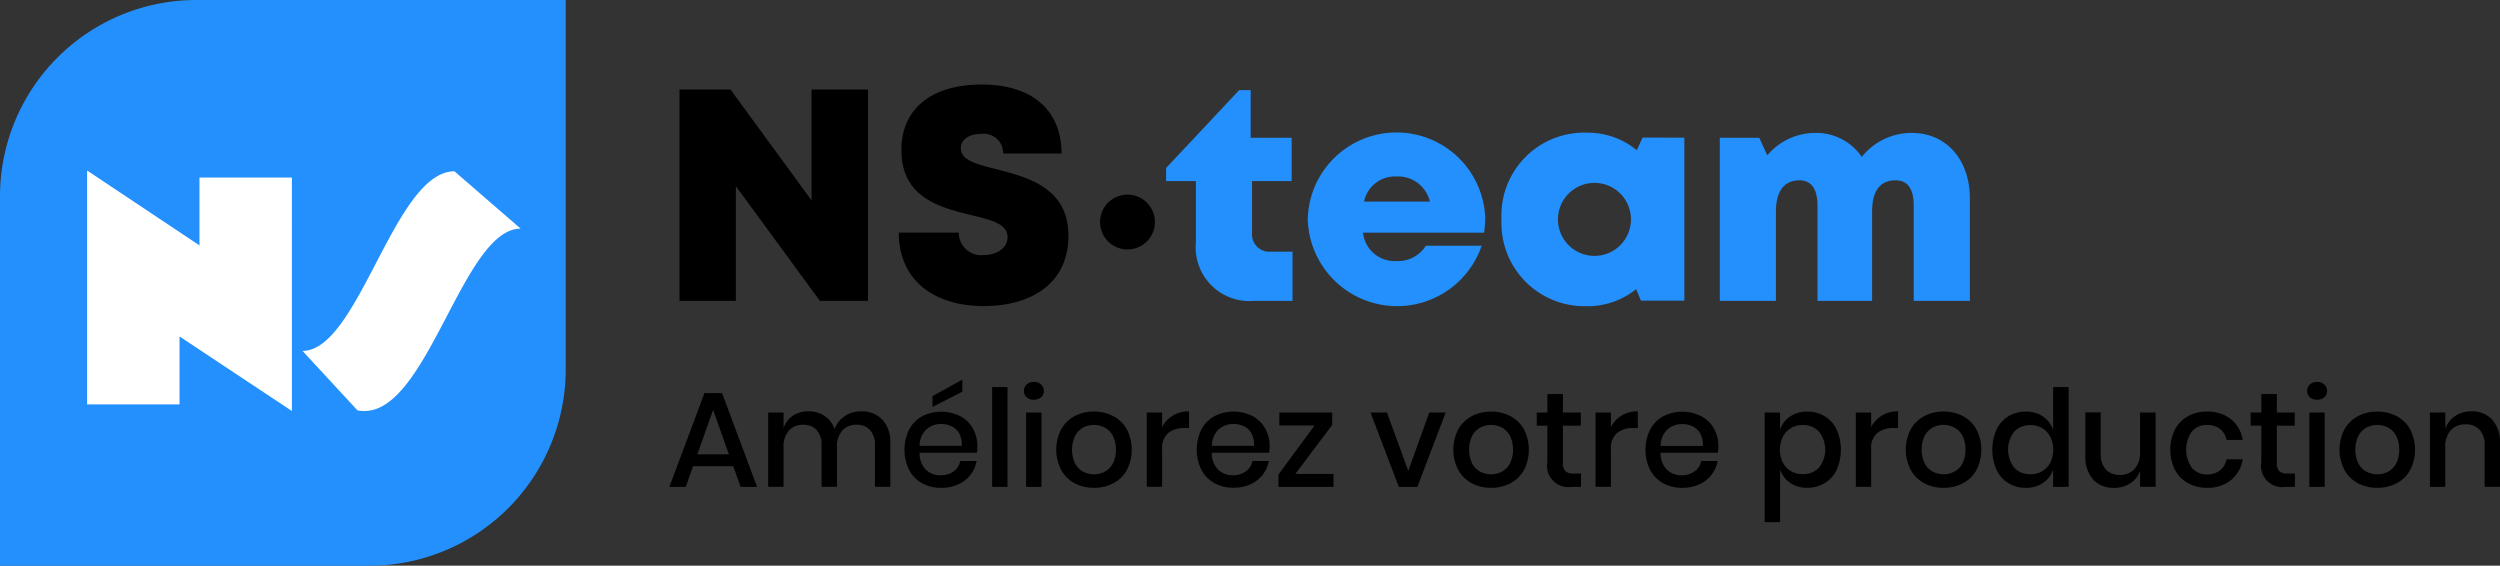
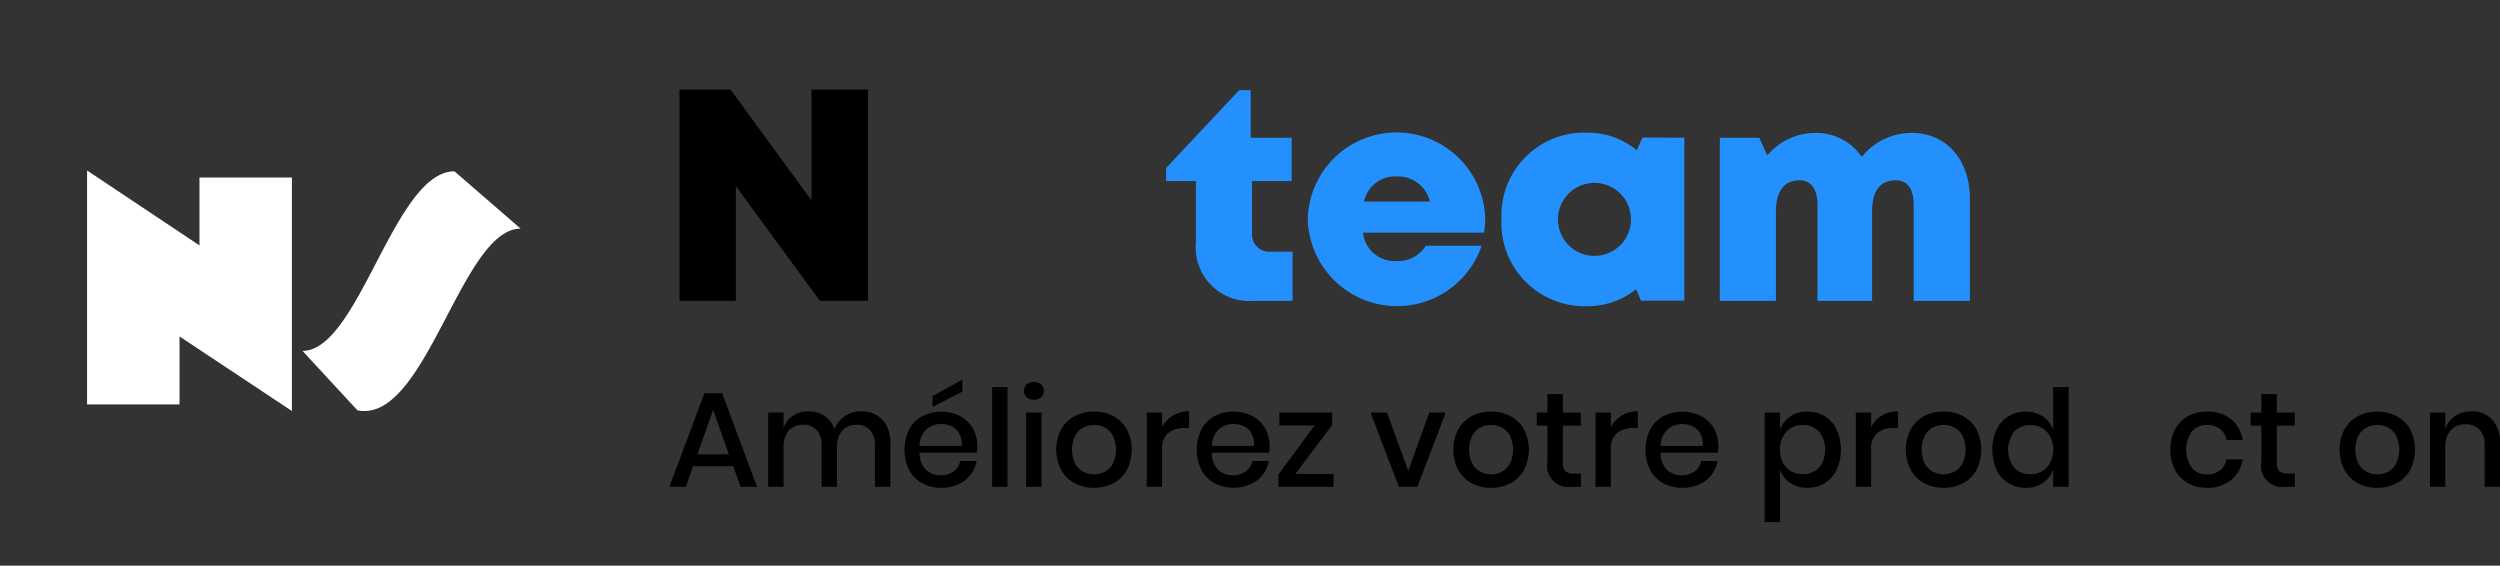
<svg xmlns="http://www.w3.org/2000/svg" width="138.761" height="31.398" viewBox="0 0 138.761 31.398">
  <rect x="0" y="0" width="138.761" height="31.398" fill="#333333" stroke="none" />
  <defs>
    <clipPath id="clip-path">
      <rect id="Rectangle_236" data-name="Rectangle 236" width="138.761" height="31.399" fill="none" />
    </clipPath>
  </defs>
  <g id="logo" transform="translate(0 0)">
    <g id="Groupe_184" data-name="Groupe 184" transform="translate(0 0)" clip-path="url(#clip-path)">
-       <path id="Tracé_305" data-name="Tracé 305" d="M10.9,0H31.4V20.5A10.9,10.9,0,0,1,20.5,31.4H0V10.9A10.9,10.9,0,0,1,10.9,0" transform="translate(0 0)" fill="#2390fd" />
      <path id="Tracé_306" data-name="Tracé 306" d="M45.735,4.646v11.73H43.063L38.4,10.011v6.365H35.272V4.646H38.1L42.6,10.8V4.646Z" transform="translate(2.444 0.322)" />
-       <path id="Tracé_307" data-name="Tracé 307" d="M46.652,12.607h3.333a1.245,1.245,0,0,0,1.384,1.246c.677,0,1.323-.36,1.323-1,0-.736-.912-.95-2.029-1.22C48.967,11.21,46.8,10.69,46.8,8.02c0-2.31,1.7-3.633,4.462-3.633,2.812,0,4.425,1.444,4.425,3.831H52.45a1.083,1.083,0,0,0-1.223-1.091c-.575,0-1.128.249-1.128.8,0,.666.884.886,1.988,1.164,1.727.446,3.984,1.022,3.984,3.7,0,2.561-1.969,3.892-4.692,3.892-2.871,0-4.726-1.518-4.726-4.075" transform="translate(3.232 0.304)" />
      <path id="Tracé_308" data-name="Tracé 308" d="M67.548,13.645v2.73H65.4a2.978,2.978,0,0,1-3.217-3.235V9.726H60.53V9L64.585,4.68h.639V7.326H67.5v2.4H65.3v2.88a.961.961,0,0,0,1.049,1.039Z" transform="translate(4.194 0.324)" fill="#2390fd" />
      <path id="Tracé_309" data-name="Tracé 309" d="M77.67,12.438H70.952A1.758,1.758,0,0,0,72.8,14.013a1.816,1.816,0,0,0,1.635-.849h3.1a4.961,4.961,0,0,1-9.652-1.472,4.928,4.928,0,0,1,9.851-.079,5.56,5.56,0,0,1-.065.825m-6.664-1.726h3.658A1.818,1.818,0,0,0,72.8,9.319a1.753,1.753,0,0,0-1.793,1.393" transform="translate(4.703 0.476)" fill="#2390fd" />
      <path id="Tracé_310" data-name="Tracé 310" d="M88.089,7.165v9.048H85.681l-.267-.641a4.288,4.288,0,0,1-2.73.946,4.614,4.614,0,0,1-4.745-4.831,4.592,4.592,0,0,1,4.745-4.8,4.3,4.3,0,0,1,2.765.972l.319-.7ZM85.126,11.7a2.026,2.026,0,1,0-4.052,0,2.026,2.026,0,1,0,4.052,0" transform="translate(5.4 0.477)" fill="#2390fd" />
      <path id="Tracé_311" data-name="Tracé 311" d="M103.152,10.545v5.676h-3.117V10.93c0-.944-.348-1.4-1.009-1.4-.858,0-1.3.59-1.3,1.73v4.961H94.694V10.93c0-.916-.345-1.4-1-1.4-.845,0-1.307.6-1.307,1.73v4.961H89.272V7.172h2.191l.444.972A3.486,3.486,0,0,1,94.552,6.9a3.051,3.051,0,0,1,2.6,1.332A3.525,3.525,0,0,1,99.925,6.9c1.939,0,3.227,1.511,3.227,3.641" transform="translate(6.185 0.478)" fill="#2390fd" />
-       <path id="Tracé_312" data-name="Tracé 312" d="M59.7,12.7h0a1.522,1.522,0,1,1,0-2.152,1.522,1.522,0,0,1,0,2.152" transform="translate(3.957 0.7)" />
      <path id="Tracé_313" data-name="Tracé 313" d="M38.29,24.463H36.059l-.4,1.146h-.913l1.946-5.2h.981l1.939,5.2h-.913Zm-.24-.658-.876-2.471L36.3,23.805Z" transform="translate(2.407 1.413)" />
      <path id="Tracé_314" data-name="Tracé 314" d="M46.216,21.816a1.859,1.859,0,0,1,.437,1.325v2.4H45.8V23.231a1.2,1.2,0,0,0-.269-.834.947.947,0,0,0-.74-.3,1.036,1.036,0,0,0-.8.317,1.325,1.325,0,0,0-.3.933v2.192h-.853V23.231a1.2,1.2,0,0,0-.269-.834.952.952,0,0,0-.742-.3,1.037,1.037,0,0,0-.8.317,1.33,1.33,0,0,0-.3.933v2.192h-.853V21.419h.853v.862a1.306,1.306,0,0,1,.524-.69,1.54,1.54,0,0,1,.861-.24,1.56,1.56,0,0,1,.894.256,1.428,1.428,0,0,1,.55.732,1.5,1.5,0,0,1,.576-.725,1.592,1.592,0,0,1,.9-.263,1.534,1.534,0,0,1,1.172.464" transform="translate(2.764 1.479)" />
      <path id="Tracé_315" data-name="Tracé 315" d="M50.962,23.764H47.788a1.3,1.3,0,0,0,.352.944,1.151,1.151,0,0,0,.816.307,1.2,1.2,0,0,0,.723-.217.905.905,0,0,0,.362-.577h.913a1.751,1.751,0,0,1-1.025,1.3,2.238,2.238,0,0,1-.936.191,2.149,2.149,0,0,1-1.06-.254,1.807,1.807,0,0,1-.722-.734,2.553,2.553,0,0,1,0-2.253,1.813,1.813,0,0,1,.722-.734,2.349,2.349,0,0,1,2.118,0,1.759,1.759,0,0,1,.7.69,1.979,1.979,0,0,1,.243.976,1.947,1.947,0,0,1-.03.367M49.993,22.7a.969.969,0,0,0-.42-.4,1.284,1.284,0,0,0-.58-.13,1.2,1.2,0,0,0-.838.306,1.255,1.255,0,0,0-.367.906h2.343a1.28,1.28,0,0,0-.138-.677m.168-2.332-1.654.846v-.6l1.654-.913Z" transform="translate(3.253 1.365)" />
      <rect id="Rectangle_235" data-name="Rectangle 235" width="0.853" height="5.539" transform="translate(55.068 21.484)" />
      <path id="Tracé_316" data-name="Tracé 316" d="M53.3,19.967a.556.556,0,0,1,.4-.142.567.567,0,0,1,.4.142.47.47,0,0,1,.154.36.444.444,0,0,1-.154.351.583.583,0,0,1-.4.135.572.572,0,0,1-.4-.135.453.453,0,0,1-.149-.351.481.481,0,0,1,.149-.36m.824,5.682h-.853V21.525h.853Z" transform="translate(3.683 1.373)" />
      <path id="Tracé_317" data-name="Tracé 317" d="M58,21.62a1.825,1.825,0,0,1,.748.734,2.489,2.489,0,0,1,0,2.253,1.818,1.818,0,0,1-.748.734,2.259,2.259,0,0,1-1.078.254,2.233,2.233,0,0,1-1.074-.254A1.841,1.841,0,0,1,55.1,24.6a2.446,2.446,0,0,1,0-2.249,1.857,1.857,0,0,1,.748-.734,2.245,2.245,0,0,1,1.074-.254A2.272,2.272,0,0,1,58,21.62m-1.684.636a1.1,1.1,0,0,0-.445.461,1.81,1.81,0,0,0,0,1.523,1.1,1.1,0,0,0,.445.457,1.3,1.3,0,0,0,1.214,0,1.111,1.111,0,0,0,.445-.457,1.81,1.81,0,0,0,0-1.523,1.11,1.11,0,0,0-.445-.461,1.3,1.3,0,0,0-1.214,0" transform="translate(3.799 1.48)" />
      <path id="Tracé_318" data-name="Tracé 318" d="M60.973,21.588a1.7,1.7,0,0,1,.9-.236v.928h-.253a1.4,1.4,0,0,0-.9.273,1.091,1.091,0,0,0-.341.9v2.088h-.852V21.419h.852v.809a1.585,1.585,0,0,1,.6-.641" transform="translate(4.124 1.479)" />
      <path id="Tracé_319" data-name="Tracé 319" d="M66.13,23.648H62.956a1.3,1.3,0,0,0,.353.944,1.15,1.15,0,0,0,.815.307,1.192,1.192,0,0,0,.723-.217.9.9,0,0,0,.362-.576h.913A1.751,1.751,0,0,1,65.1,25.4a2.231,2.231,0,0,1-.936.19,2.149,2.149,0,0,1-1.06-.254,1.811,1.811,0,0,1-.722-.732,2.555,2.555,0,0,1,0-2.254,1.811,1.811,0,0,1,.722-.732,2.342,2.342,0,0,1,2.119,0,1.754,1.754,0,0,1,.7.689,1.983,1.983,0,0,1,.244.976,1.941,1.941,0,0,1-.031.367m-.969-1.066a.969.969,0,0,0-.42-.4,1.284,1.284,0,0,0-.58-.13,1.2,1.2,0,0,0-.838.306,1.26,1.26,0,0,0-.367.907H65.3a1.262,1.262,0,0,0-.138-.678" transform="translate(4.304 1.48)" />
      <path id="Tracé_320" data-name="Tracé 320" d="M67.3,24.821h2.118v.719H66.359v-.681l2.006-2.725H66.412v-.72h2.934V22.1Z" transform="translate(4.598 1.483)" />
      <path id="Tracé_321" data-name="Tracé 321" d="M73.237,24.656,74.4,21.415h.912l-1.571,4.124H72.713l-1.572-4.124h.913Z" transform="translate(4.929 1.483)" />
      <path id="Tracé_322" data-name="Tracé 322" d="M78.612,21.62a1.825,1.825,0,0,1,.749.734,2.49,2.49,0,0,1,0,2.253,1.818,1.818,0,0,1-.749.734,2.259,2.259,0,0,1-1.078.254,2.233,2.233,0,0,1-1.074-.254,1.841,1.841,0,0,1-.748-.738,2.446,2.446,0,0,1,0-2.249,1.857,1.857,0,0,1,.748-.734,2.245,2.245,0,0,1,1.074-.254,2.272,2.272,0,0,1,1.078.254m-1.684.636a1.1,1.1,0,0,0-.445.461,1.81,1.81,0,0,0,0,1.523,1.1,1.1,0,0,0,.445.457,1.3,1.3,0,0,0,1.214,0,1.111,1.111,0,0,0,.445-.457,1.81,1.81,0,0,0,0-1.523,1.11,1.11,0,0,0-.445-.461,1.3,1.3,0,0,0-1.214,0" transform="translate(5.227 1.48)" />
      <path id="Tracé_323" data-name="Tracé 323" d="M82.227,24.865v.741H81.7a1.179,1.179,0,0,1-1.34-1.377v-2.02h-.591v-.727h.591V20.456h.862v1.025h.994v.727h-.994v2.035a.694.694,0,0,0,.13.487.63.63,0,0,0,.46.135Z" transform="translate(5.527 1.417)" />
      <path id="Tracé_324" data-name="Tracé 324" d="M84.268,21.588a1.7,1.7,0,0,1,.9-.236v.928h-.253a1.4,1.4,0,0,0-.9.273,1.09,1.09,0,0,0-.341.9v2.088h-.852V21.419h.852v.809a1.585,1.585,0,0,1,.6-.641" transform="translate(5.738 1.479)" />
      <path id="Tracé_325" data-name="Tracé 325" d="M89.425,23.648H86.251a1.3,1.3,0,0,0,.353.944,1.15,1.15,0,0,0,.815.307,1.192,1.192,0,0,0,.723-.217.9.9,0,0,0,.363-.576h.913a1.751,1.751,0,0,1-1.025,1.3,2.231,2.231,0,0,1-.936.19,2.149,2.149,0,0,1-1.06-.254,1.811,1.811,0,0,1-.722-.732,2.555,2.555,0,0,1,0-2.254,1.811,1.811,0,0,1,.722-.732,2.342,2.342,0,0,1,2.119,0,1.754,1.754,0,0,1,.7.689,1.983,1.983,0,0,1,.244.976,1.941,1.941,0,0,1-.031.367m-.969-1.066a.969.969,0,0,0-.42-.4,1.284,1.284,0,0,0-.58-.13,1.2,1.2,0,0,0-.838.306,1.26,1.26,0,0,0-.367.907h2.343a1.262,1.262,0,0,0-.138-.678" transform="translate(5.918 1.48)" />
      <path id="Tracé_326" data-name="Tracé 326" d="M94.928,21.62a1.737,1.737,0,0,1,.662.732,2.76,2.76,0,0,1,0,2.254,1.724,1.724,0,0,1-.662.732,1.815,1.815,0,0,1-.961.256,1.629,1.629,0,0,1-.959-.277,1.441,1.441,0,0,1-.553-.735V27.5H91.6V21.417h.853v.959a1.45,1.45,0,0,1,.553-.735,1.636,1.636,0,0,1,.959-.276,1.834,1.834,0,0,1,.961.254m-1.868.662a1.2,1.2,0,0,0-.449.479,1.653,1.653,0,0,0,0,1.434,1.2,1.2,0,0,0,.449.475,1.243,1.243,0,0,0,.645.169,1.2,1.2,0,0,0,.912-.362,1.618,1.618,0,0,0,0-2,1.192,1.192,0,0,0-.912-.367,1.252,1.252,0,0,0-.645.168" transform="translate(6.347 1.48)" />
      <path id="Tracé_327" data-name="Tracé 327" d="M97.777,21.588a1.7,1.7,0,0,1,.9-.236v.928h-.253a1.4,1.4,0,0,0-.9.273,1.09,1.09,0,0,0-.341.9v2.088h-.852V21.419h.852v.809a1.585,1.585,0,0,1,.6-.641" transform="translate(6.674 1.479)" />
      <path id="Tracé_328" data-name="Tracé 328" d="M102.1,21.62a1.825,1.825,0,0,1,.748.734,2.489,2.489,0,0,1,0,2.253,1.818,1.818,0,0,1-.748.734,2.259,2.259,0,0,1-1.078.254,2.233,2.233,0,0,1-1.074-.254A1.841,1.841,0,0,1,99.2,24.6a2.446,2.446,0,0,1,0-2.249,1.857,1.857,0,0,1,.749-.734,2.245,2.245,0,0,1,1.074-.254,2.272,2.272,0,0,1,1.078.254m-1.684.636a1.1,1.1,0,0,0-.445.461,1.81,1.81,0,0,0,0,1.523,1.1,1.1,0,0,0,.445.457,1.3,1.3,0,0,0,1.214,0,1.111,1.111,0,0,0,.445-.457,1.81,1.81,0,0,0,0-1.523,1.109,1.109,0,0,0-.445-.461,1.3,1.3,0,0,0-1.214,0" transform="translate(6.854 1.48)" />
      <path id="Tracé_329" data-name="Tracé 329" d="M106.238,21.731a1.463,1.463,0,0,1,.555.734V20.093h.86v5.538h-.86v-.958a1.458,1.458,0,0,1-.555.734,1.628,1.628,0,0,1-.958.277,1.827,1.827,0,0,1-.961-.254,1.73,1.73,0,0,1-.663-.734,2.769,2.769,0,0,1,0-2.253,1.736,1.736,0,0,1,.663-.734,1.837,1.837,0,0,1,.961-.254,1.636,1.636,0,0,1,.958.277m-1.605.835a1.638,1.638,0,0,0,0,2,1.187,1.187,0,0,0,.91.362,1.25,1.25,0,0,0,.643-.168,1.19,1.19,0,0,0,.449-.476,1.641,1.641,0,0,0,0-1.433,1.188,1.188,0,0,0-.449-.48,1.25,1.25,0,0,0-.643-.168,1.184,1.184,0,0,0-.91.364" transform="translate(7.165 1.392)" />
-       <path id="Tracé_330" data-name="Tracé 330" d="M112.146,21.414v4.124h-.861v-.9a1.332,1.332,0,0,1-.546.707,1.639,1.639,0,0,1-.906.25,1.5,1.5,0,0,1-1.153-.464,1.864,1.864,0,0,1-.434-1.325v-2.4h.853v2.305a1.213,1.213,0,0,0,.284.865,1.015,1.015,0,0,0,.778.3,1.06,1.06,0,0,0,.816-.329,1.35,1.35,0,0,0,.307-.958V21.414Z" transform="translate(7.5 1.483)" />
      <path id="Tracé_331" data-name="Tracé 331" d="M116.023,21.788a1.822,1.822,0,0,1,.651,1.149h-.9a.97.97,0,0,0-.364-.611,1.15,1.15,0,0,0-.723-.22,1.083,1.083,0,0,0-.822.348,1.756,1.756,0,0,0,0,2.048,1.079,1.079,0,0,0,.822.352,1.139,1.139,0,0,0,.723-.225.986.986,0,0,0,.364-.614h.9a1.838,1.838,0,0,1-.651,1.153,2.026,2.026,0,0,1-1.324.427,2.15,2.15,0,0,1-1.06-.256,1.8,1.8,0,0,1-.722-.732,2.555,2.555,0,0,1,0-2.254,1.8,1.8,0,0,1,.722-.732,2.161,2.161,0,0,1,1.06-.256,2.036,2.036,0,0,1,1.324.423" transform="translate(7.806 1.48)" />
      <path id="Tracé_332" data-name="Tracé 332" d="M119.282,24.865v.741h-.524a1.179,1.179,0,0,1-1.34-1.377v-2.02h-.591v-.727h.591V20.456h.862v1.025h.994v.727h-.994v2.035a.694.694,0,0,0,.13.487.63.63,0,0,0,.46.135Z" transform="translate(8.095 1.417)" />
-       <path id="Tracé_333" data-name="Tracé 333" d="M119.91,19.967a.555.555,0,0,1,.4-.142.571.571,0,0,1,.4.142.469.469,0,0,1,.153.36.443.443,0,0,1-.153.351.587.587,0,0,1-.4.135.57.57,0,0,1-.4-.135.45.45,0,0,1-.15-.351.477.477,0,0,1,.15-.36m.823,5.682h-.853V21.525h.853Z" transform="translate(8.298 1.373)" />
      <path id="Tracé_334" data-name="Tracé 334" d="M124.613,21.62a1.825,1.825,0,0,1,.748.734,2.489,2.489,0,0,1,0,2.253,1.818,1.818,0,0,1-.748.734,2.259,2.259,0,0,1-1.078.254,2.233,2.233,0,0,1-1.074-.254,1.841,1.841,0,0,1-.748-.738,2.446,2.446,0,0,1,0-2.249,1.857,1.857,0,0,1,.748-.734,2.245,2.245,0,0,1,1.074-.254,2.272,2.272,0,0,1,1.078.254m-1.684.636a1.1,1.1,0,0,0-.445.461,1.81,1.81,0,0,0,0,1.523,1.1,1.1,0,0,0,.445.457,1.3,1.3,0,0,0,1.214,0,1.111,1.111,0,0,0,.445-.457,1.81,1.81,0,0,0,0-1.523,1.109,1.109,0,0,0-.445-.461,1.3,1.3,0,0,0-1.214,0" transform="translate(8.414 1.48)" />
      <path id="Tracé_335" data-name="Tracé 335" d="M129.588,21.816a1.868,1.868,0,0,1,.434,1.325v2.4h-.853V23.231a1.207,1.207,0,0,0-.284-.858,1.019,1.019,0,0,0-.778-.3,1.066,1.066,0,0,0-.815.326,1.339,1.339,0,0,0-.308.955v2.192h-.852V21.419h.852v.907a1.384,1.384,0,0,1,.554-.719,1.6,1.6,0,0,1,.9-.256,1.506,1.506,0,0,1,1.153.464" transform="translate(8.739 1.479)" />
      <path id="Tracé_336" data-name="Tracé 336" d="M15.889,22.2,9.652,18.062v3.77H4.52V8.851l6.239,4.158V9.24h5.129Z" transform="translate(0.313 0.613)" fill="#fff" />
      <path id="Tracé_337" data-name="Tracé 337" d="M27.809,12.075c-3.186,0-5.129,10.123-8.667,10.123a1.826,1.826,0,0,1-.389-.037l-3.051-3.3c3.129,0,5.092-9.968,8.435-9.968Z" transform="translate(1.088 0.615)" fill="#fff" />
    </g>
  </g>
</svg>